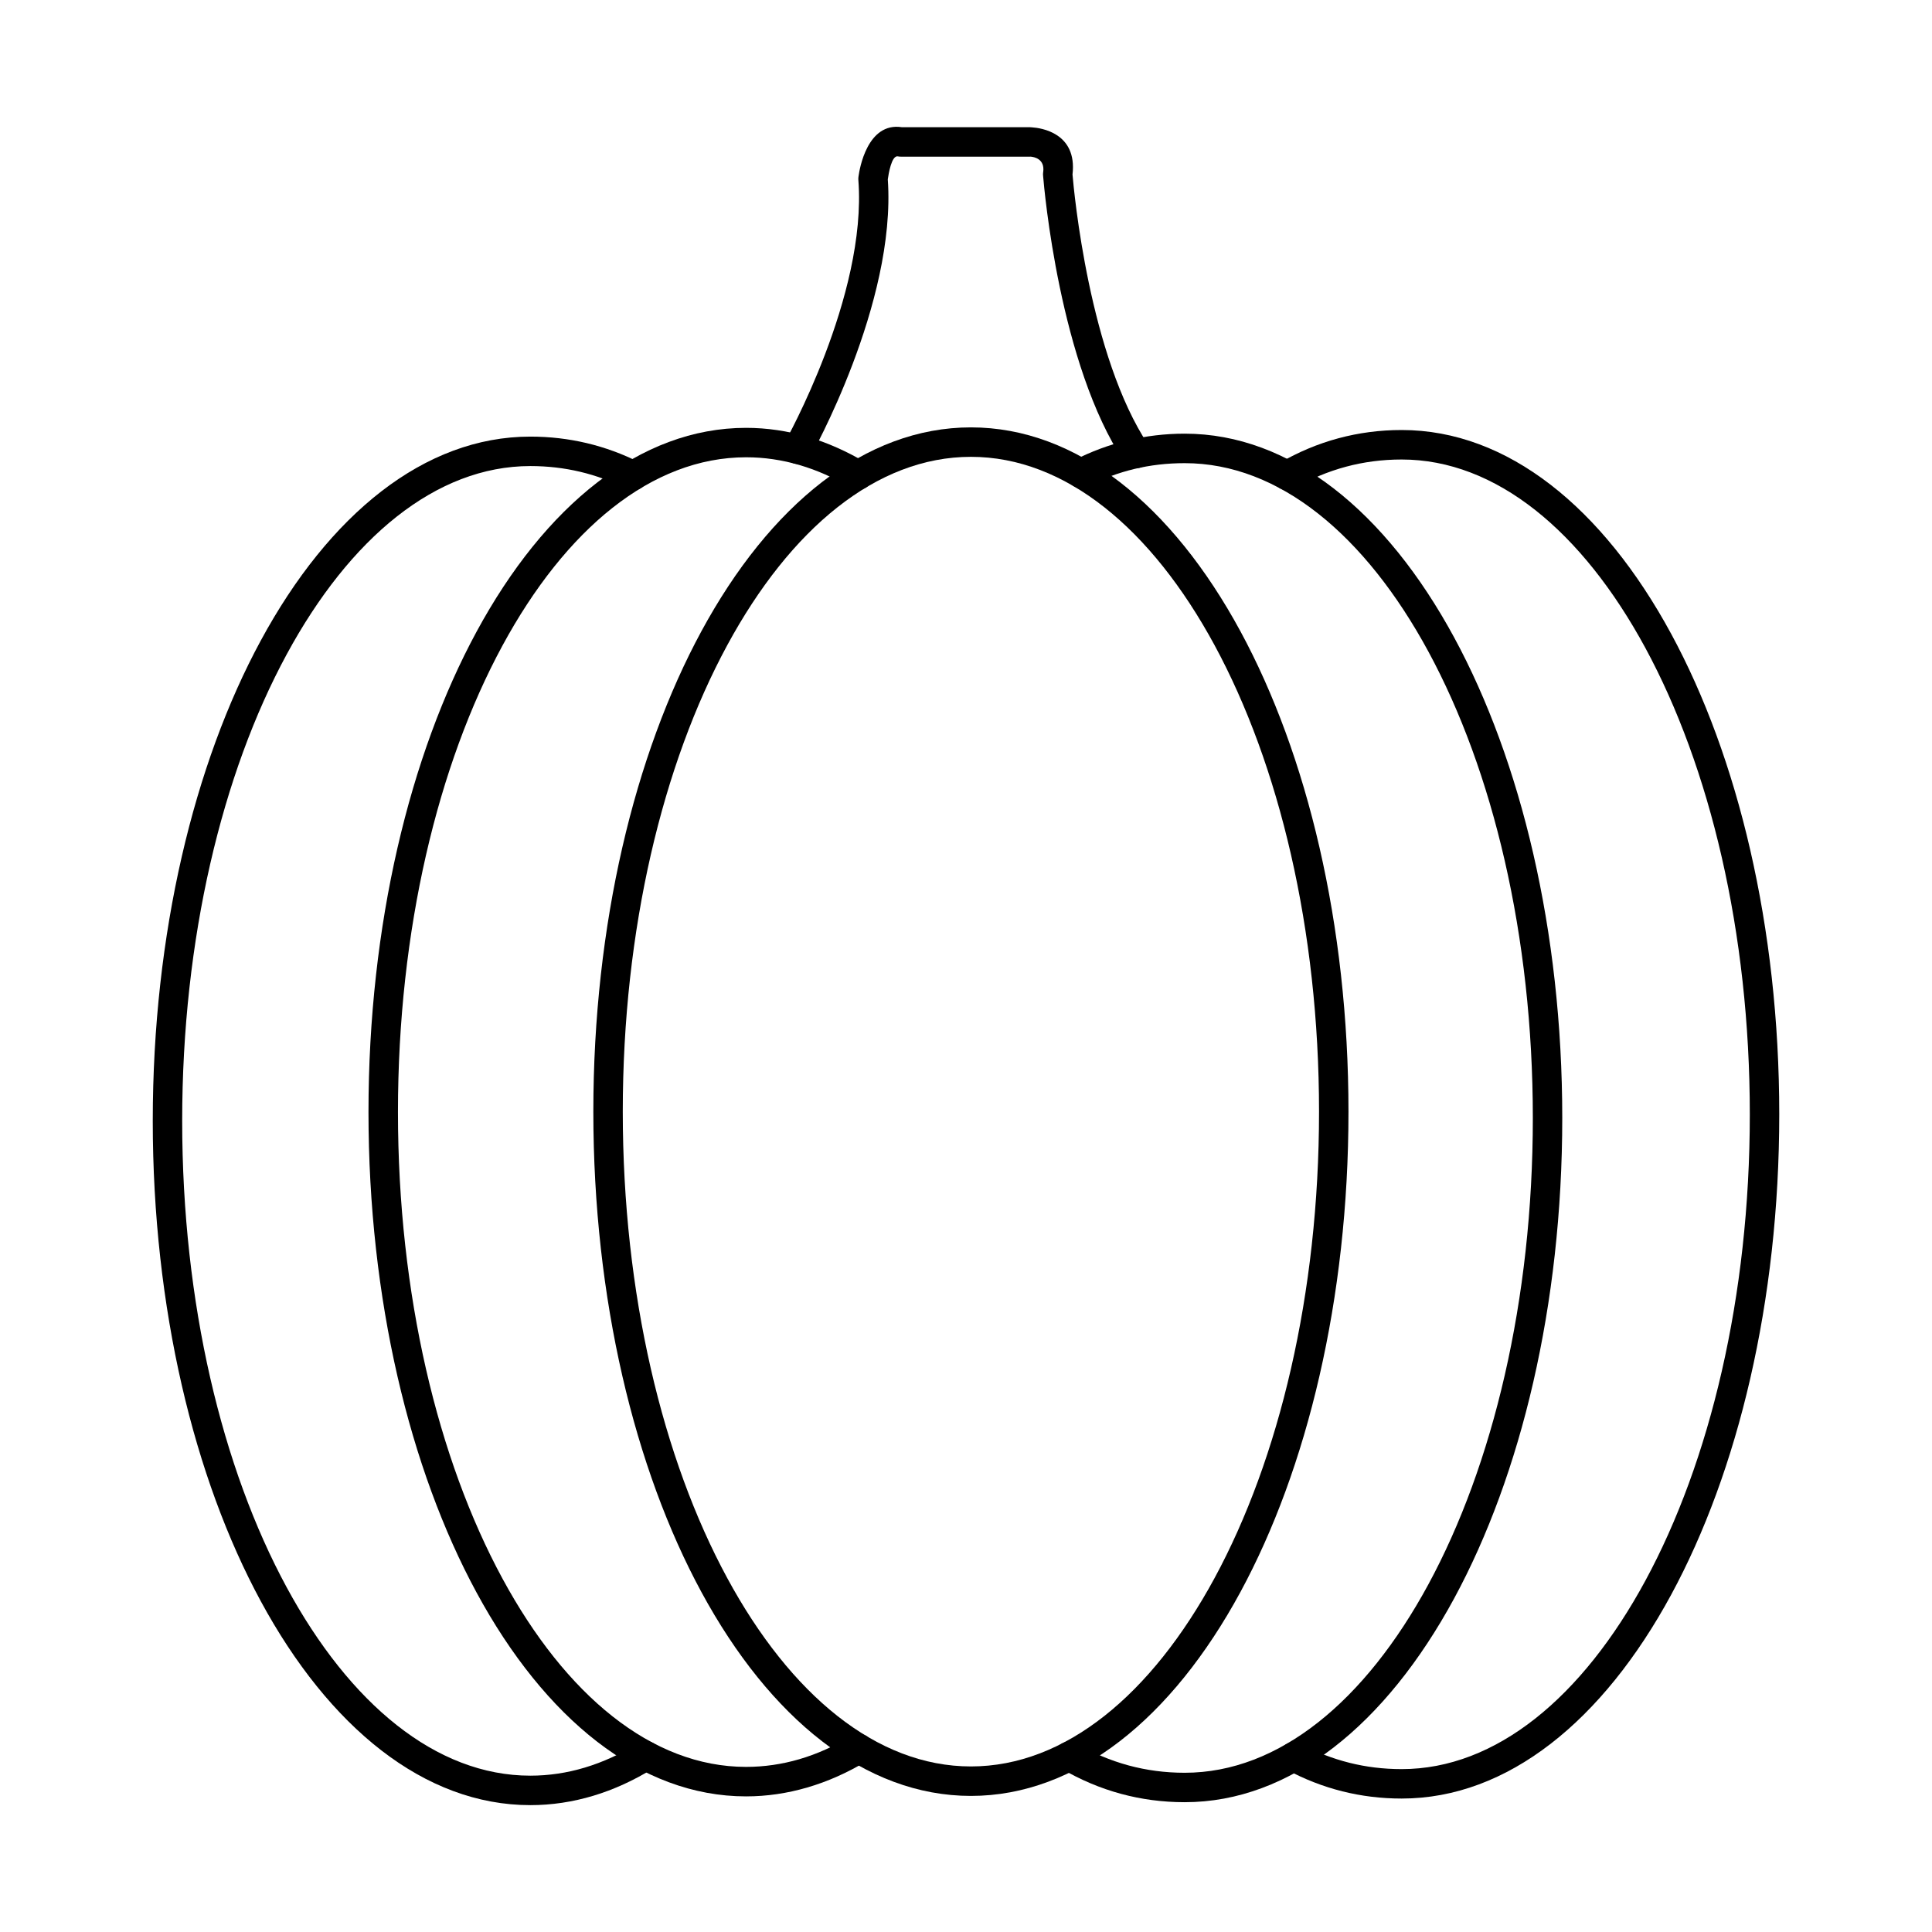
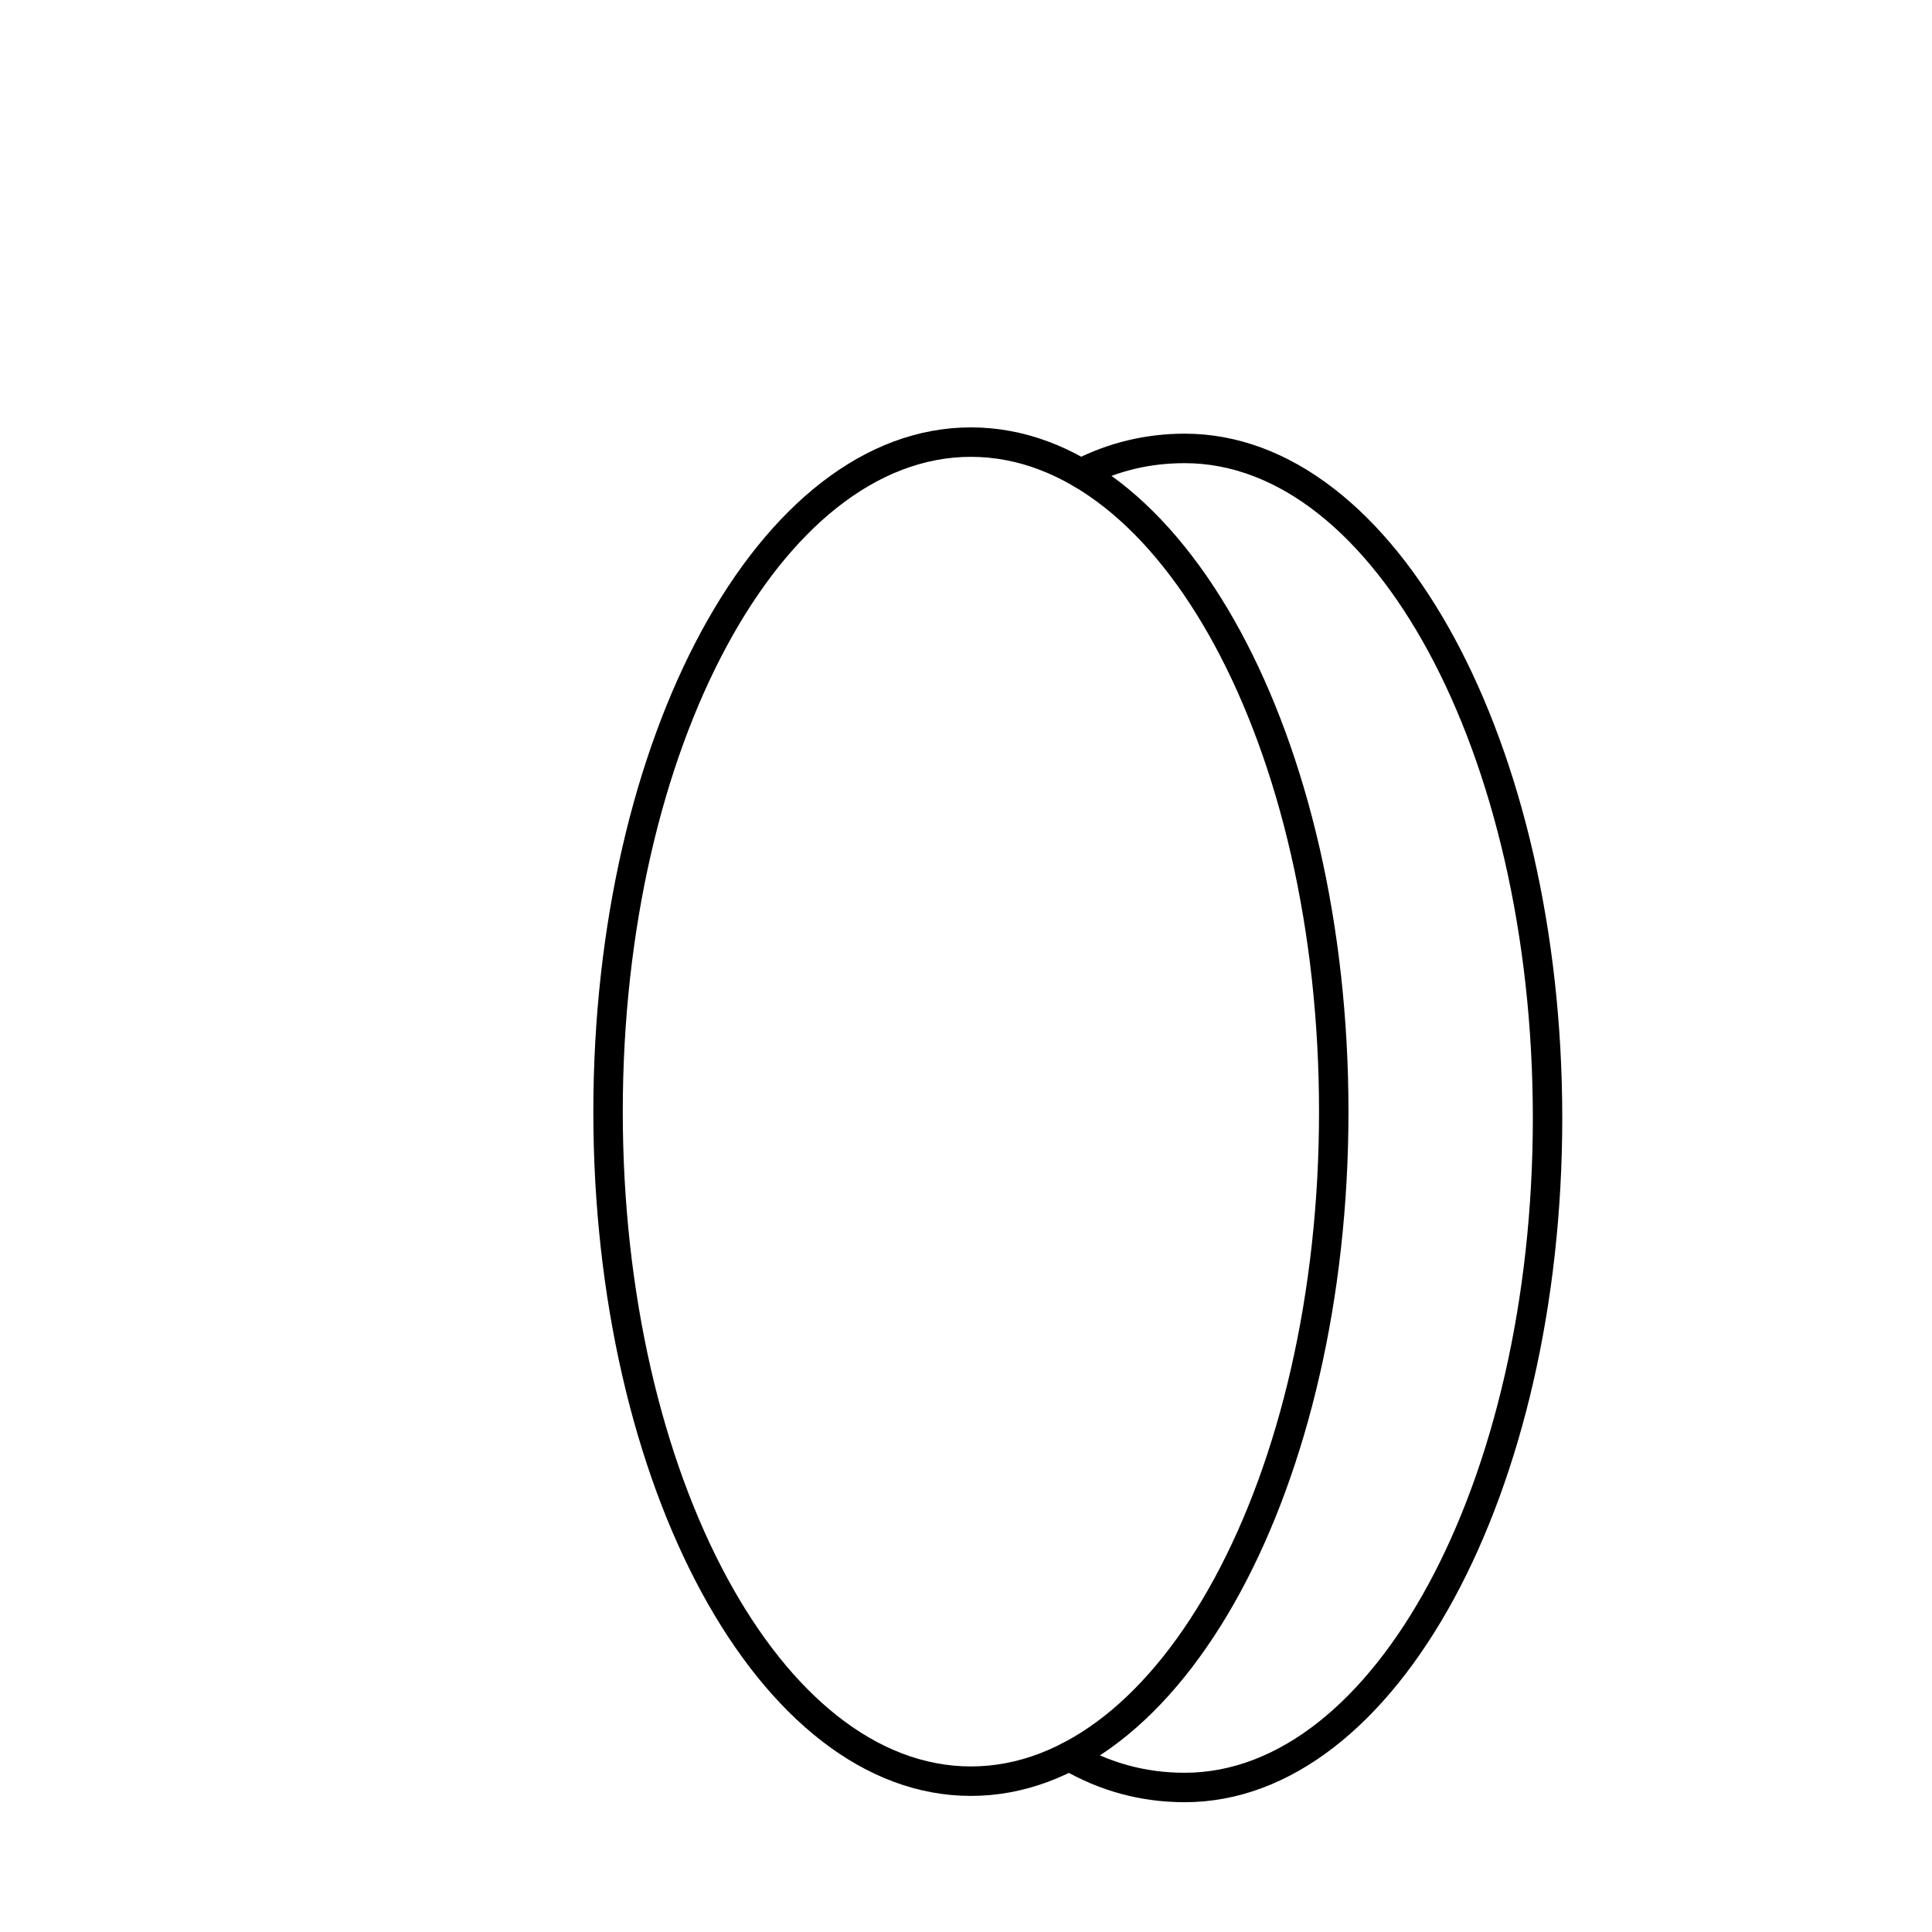
<svg xmlns="http://www.w3.org/2000/svg" fill="#000000" width="800px" height="800px" version="1.1" viewBox="144 144 512 512">
  <g>
    <path d="m401.3 257.26c28.094 0 53.332 20.645 71.422 54.027 17.691 32.648 28.637 77.664 28.637 127.31s-10.945 94.66-28.637 127.31c-18.09 33.379-43.328 54.027-71.422 54.027s-53.332-20.645-71.422-54.027c-17.691-32.648-28.637-77.664-28.637-127.31s10.945-94.66 28.637-127.31c18.09-33.379 43.328-54.027 71.422-54.027zm64.566 57.715c-16.711-30.836-39.555-49.91-64.566-49.91s-47.852 19.074-64.566 49.91c-17.109 31.57-27.691 75.27-27.691 123.62 0 48.348 10.582 92.051 27.691 123.62 16.711 30.836 39.555 49.91 64.566 49.91s47.852-19.074 64.566-49.91c17.109-31.57 27.691-75.27 27.691-123.62 0-48.348-10.582-92.051-27.691-123.62z" />
-     <path d="m373.62 610.74c1.844-1.109 2.438-3.508 1.324-5.348-1.109-1.844-3.508-2.438-5.348-1.324-4.492 2.707-9.098 4.777-13.793 6.148-4.562 1.332-9.266 2.027-14.086 2.027-25.012 0-47.852-19.074-64.562-49.91-17.109-31.57-27.691-75.27-27.691-123.62 0-48.348 10.582-92.051 27.691-123.62 16.711-30.836 39.555-49.91 64.562-49.91 2.422 0 4.801 0.172 7.129 0.516 2.41 0.352 4.773 0.871 7.082 1.555 2.332 0.688 4.594 1.523 6.789 2.496 2.227 0.988 4.461 2.156 6.695 3.492 1.844 1.102 4.231 0.504 5.332-1.34 1.102-1.844 0.504-4.231-1.34-5.332-2.438-1.457-4.953-2.766-7.547-3.918-2.582-1.145-5.16-2.102-7.734-2.863-2.703-0.797-5.422-1.402-8.152-1.801-2.746-0.402-5.5-0.605-8.258-0.605-28.094 0-53.332 20.645-71.422 54.027-17.691 32.648-28.637 77.664-28.637 127.31s10.945 94.66 28.637 127.31c18.09 33.379 43.328 54.027 71.422 54.027 5.504 0 10.93-0.809 16.25-2.363 5.402-1.578 10.633-3.914 15.652-6.941z" />
-     <path d="m317.2 612.59c1.824-1.129 2.394-3.523 1.266-5.348-1.129-1.824-3.523-2.394-5.348-1.266-4.559 2.824-9.281 4.992-14.141 6.453-4.691 1.406-9.516 2.141-14.438 2.141-25.012 0-47.852-19.074-64.566-49.91-17.109-31.57-27.691-75.27-27.691-123.62 0-48.348 10.582-92.051 27.691-123.62 16.711-30.836 39.555-49.91 64.566-49.91 4.609 0 8.992 0.52 13.156 1.504 4.332 1.023 8.438 2.551 12.332 4.512 1.918 0.969 4.258 0.195 5.227-1.723 0.969-1.918 0.195-4.258-1.723-5.227-4.449-2.246-9.137-3.984-14.066-5.152-4.754-1.125-9.727-1.719-14.922-1.719-28.094 0-53.332 20.645-71.422 54.027-17.691 32.648-28.637 77.664-28.637 127.31s10.945 94.66 28.637 127.31c18.09 33.379 43.328 54.027 71.422 54.027 5.668 0 11.23-0.848 16.66-2.477 5.488-1.648 10.836-4.106 16-7.305z" />
    <path d="m428.65 265.98c-1.91 0.977-2.668 3.316-1.691 5.227 0.977 1.91 3.316 2.668 5.227 1.691 3.945-2.016 8.098-3.578 12.473-4.629 4.176-1 8.605-1.527 13.301-1.527 25.012 0 47.852 19.074 64.566 49.91 17.109 31.57 27.691 75.27 27.691 123.62 0 48.348-10.582 92.051-27.691 123.62-16.711 30.836-39.555 49.91-64.566 49.91-5.227 0-10.168-0.672-14.836-1.934-4.879-1.32-9.48-3.285-13.812-5.805-1.859-1.078-4.242-0.441-5.32 1.418s-0.441 4.242 1.418 5.316c4.918 2.863 10.148 5.098 15.699 6.598 5.328 1.441 10.941 2.207 16.848 2.207 28.094 0 53.332-20.645 71.422-54.027 17.691-32.648 28.637-77.664 28.637-127.31s-10.945-94.66-28.637-127.31c-18.09-33.379-43.328-54.027-71.422-54.027-5.227 0-10.258 0.613-15.102 1.773-4.992 1.195-9.727 2.977-14.207 5.266z" />
-     <path d="m483.15 266.64c-1.859 1.07-2.5 3.441-1.434 5.305 1.07 1.859 3.441 2.5 5.305 1.434 4.285-2.469 8.852-4.402 13.723-5.707 4.629-1.238 9.527-1.898 14.715-1.898 25.012 0 47.852 19.074 64.566 49.91 17.109 31.57 27.691 75.27 27.691 123.62 0 48.348-10.582 92.051-27.691 123.62-16.711 30.836-39.555 49.91-64.566 49.91-4.863 0-9.473-0.578-13.836-1.672-4.578-1.145-8.895-2.844-12.961-5.023-1.895-1.012-4.246-0.293-5.258 1.602s-0.293 4.246 1.602 5.258c4.656 2.496 9.562 4.43 14.727 5.723 5 1.254 10.242 1.914 15.727 1.914 28.094 0 53.332-20.645 71.422-54.027 17.691-32.648 28.637-77.664 28.637-127.31s-10.945-94.66-28.637-127.31c-18.09-33.379-43.328-54.027-71.422-54.027-5.856 0-11.43 0.754-16.723 2.176-5.484 1.469-10.676 3.672-15.582 6.5z" />
-     <path d="m352.01 261.17c-1.043 1.875-0.367 4.246 1.508 5.289 1.875 1.043 4.246 0.367 5.289-1.508 0.066-0.117 22.781-40.516 20.469-73.414 0.184-1.355 0.992-6.422 2.664-6.094 0.273 0.055 0.551 0.078 0.82 0.074h34.211c0.059 0 0.117 0 0.172-0.004 0.844 0.07 3.82 0.562 3.312 4.117h-0.008c-0.051 0.352-0.051 0.699-0.008 1.039 0.266 3.238 4.348 50.016 21.449 75.672 1.195 1.793 3.617 2.277 5.41 1.082 1.793-1.195 2.277-3.617 1.082-5.41-15.734-23.602-19.777-67.309-20.152-71.762 1.301-11.082-8.457-12.355-10.738-12.5-0.168-0.023-0.344-0.035-0.52-0.035h-33.934c-9.227-1.445-11.27 11.203-11.516 13.016-0.055 0.312-0.07 0.641-0.047 0.973h0.004c2.352 30.656-19.402 69.352-19.465 69.461z" />
  </g>
</svg>